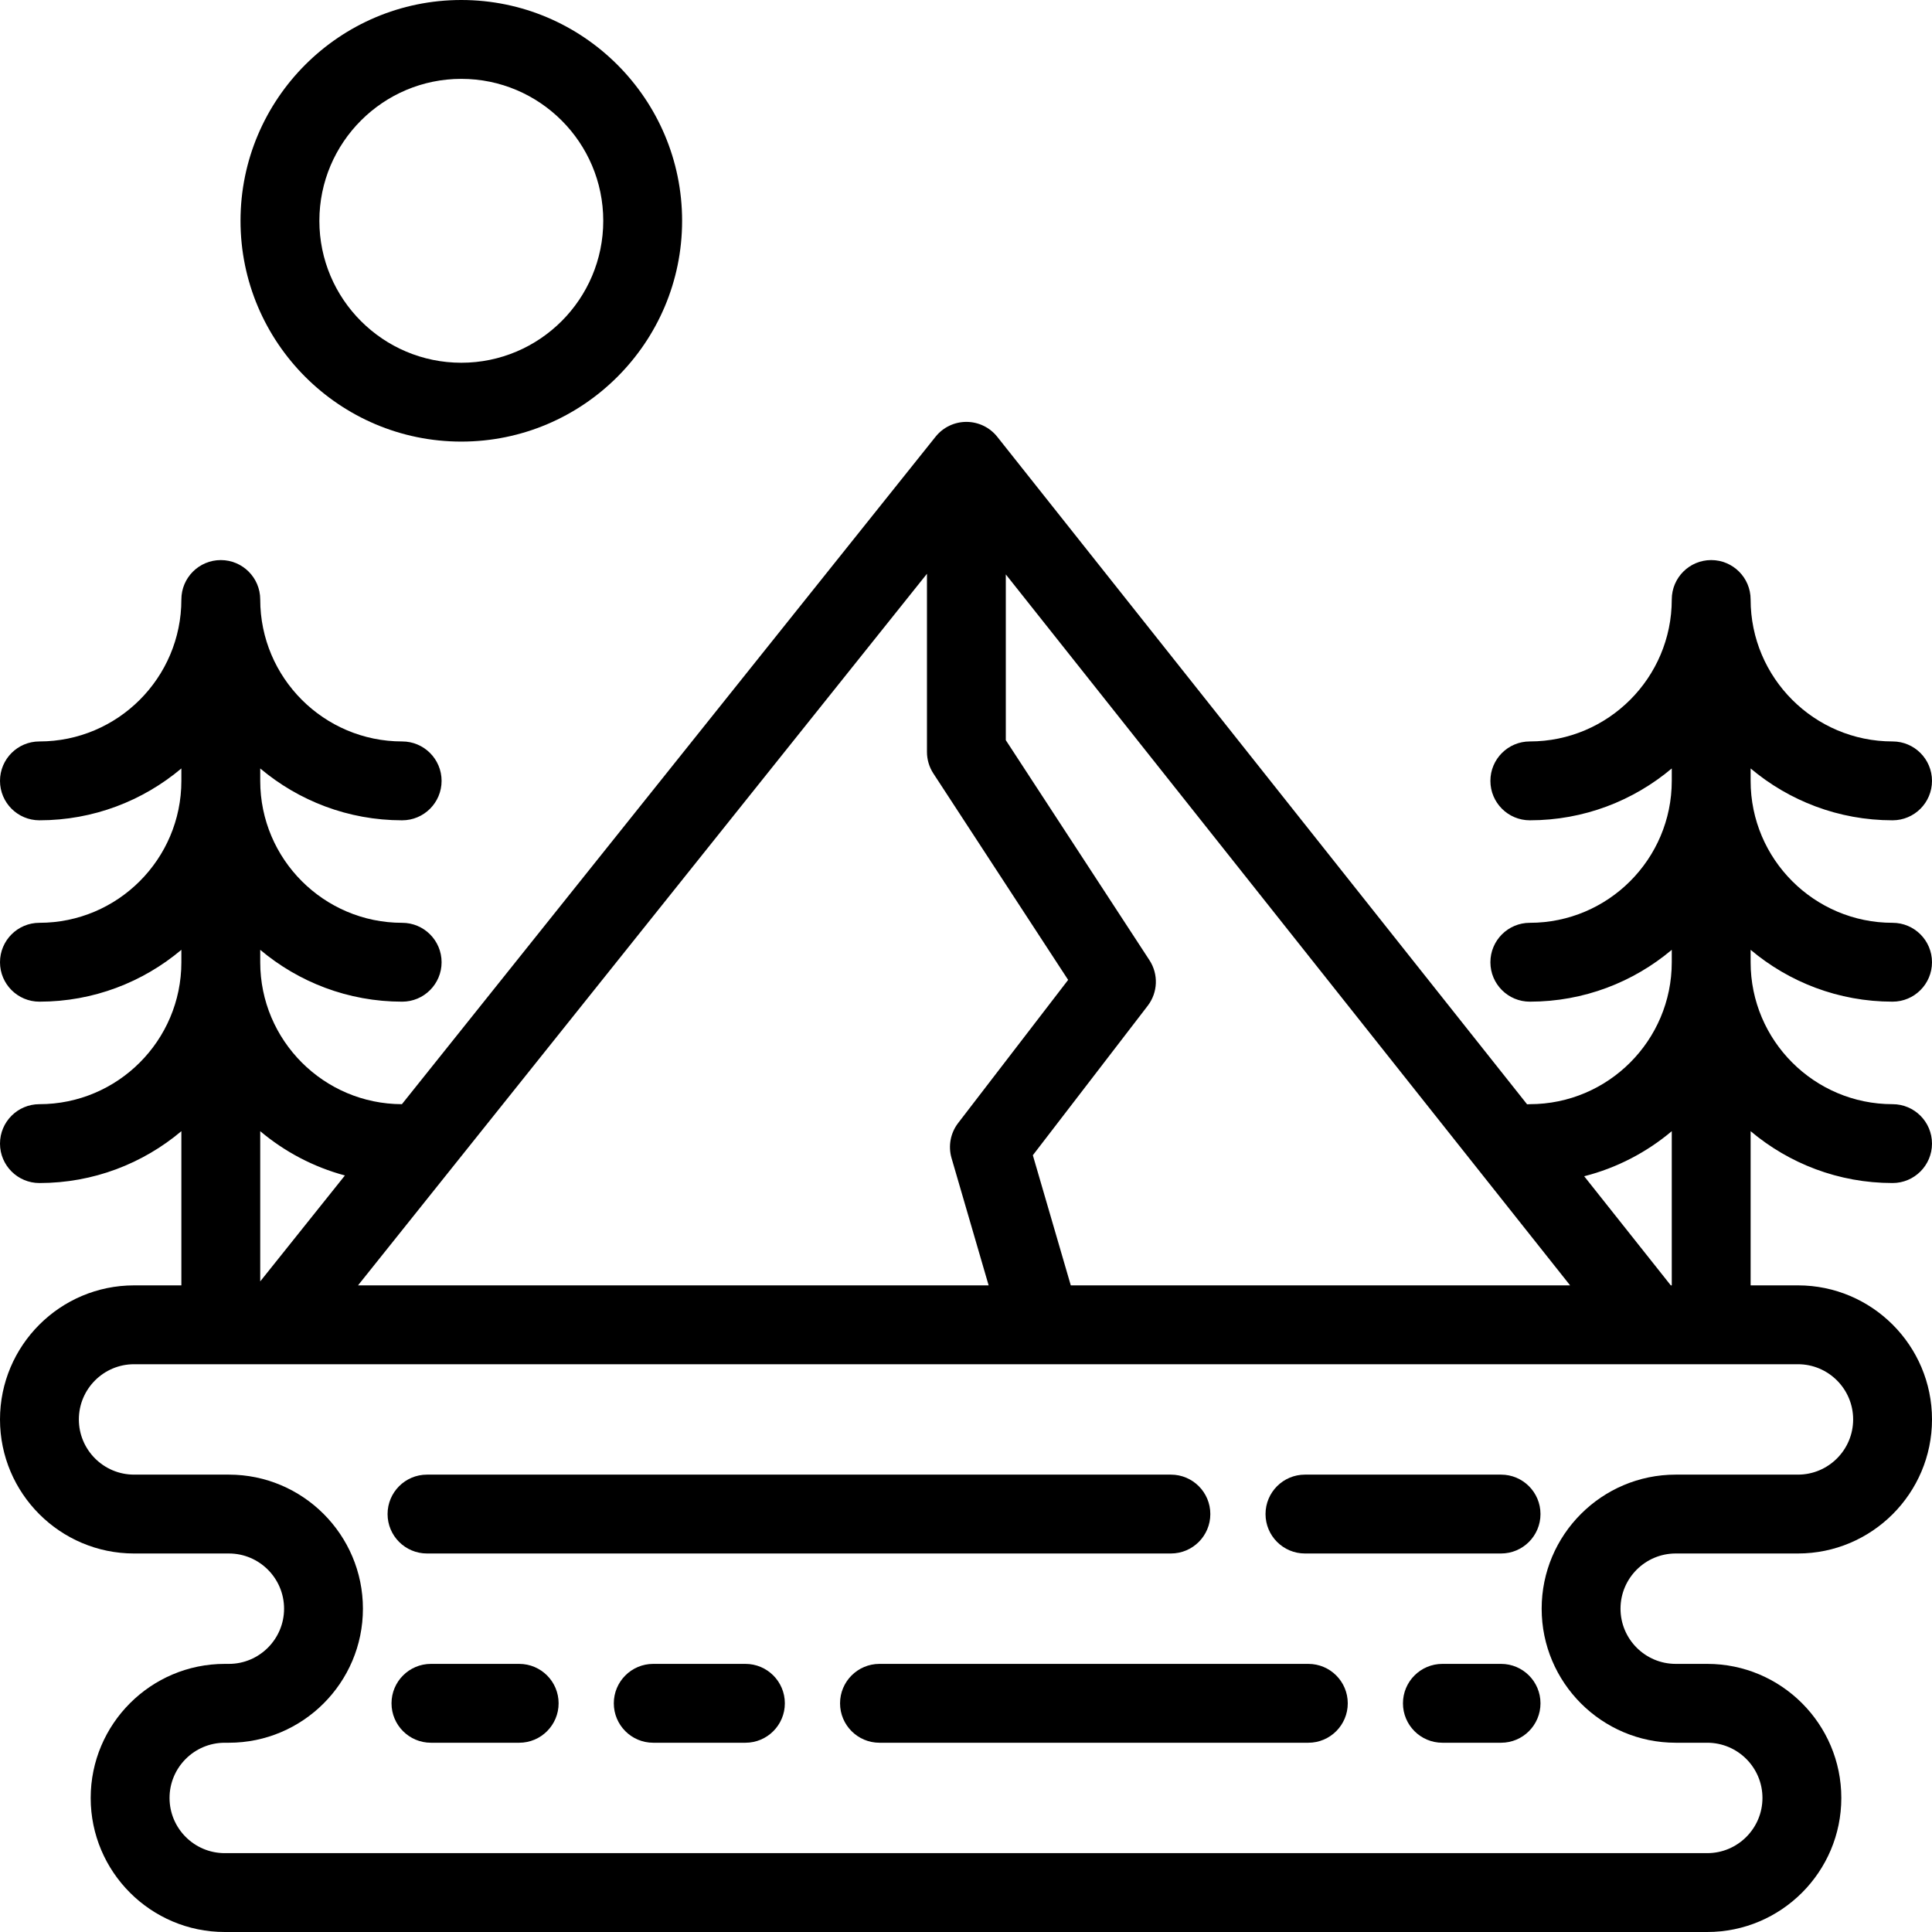
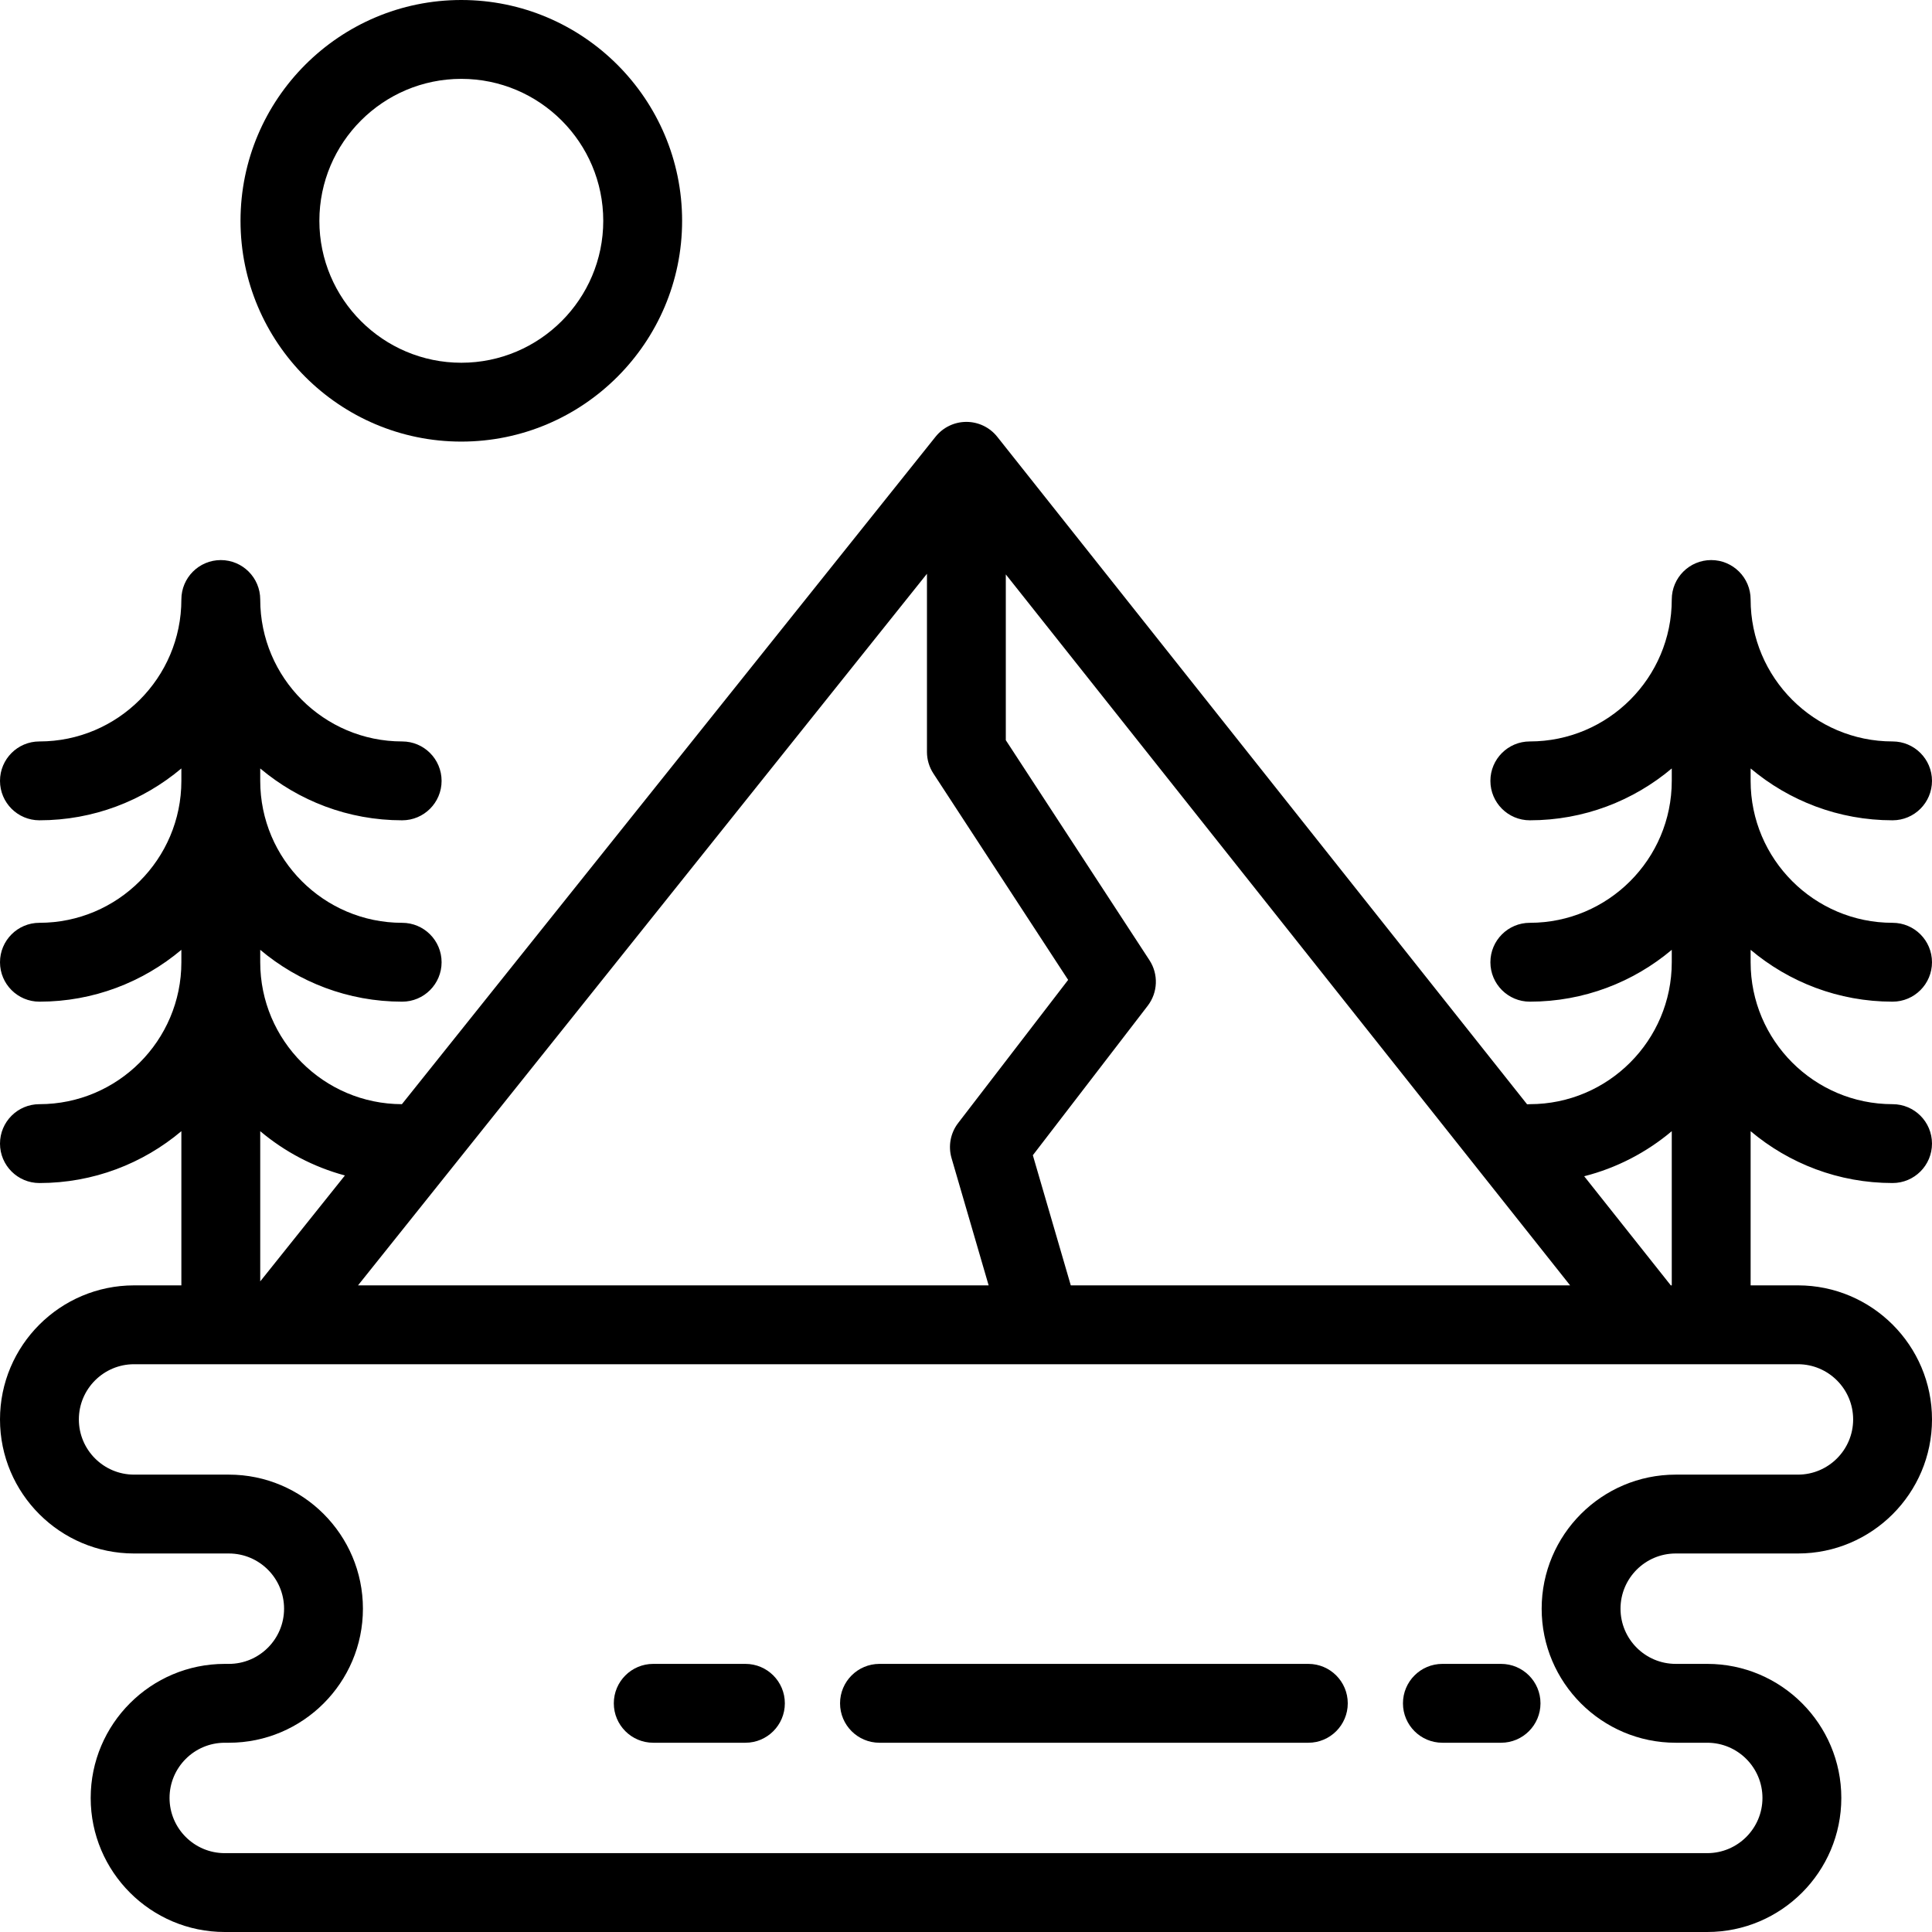
<svg xmlns="http://www.w3.org/2000/svg" fill="#000000" height="800px" width="800px" version="1.1" id="Layer_1" viewBox="0 0 512 512" xml:space="preserve">
  <g>
    <g>
-       <path d="M397.796,390.792h-51.969c-5.77,0-10.449,4.678-10.449,10.449c0,5.771,4.679,10.449,10.449,10.449h51.969    c5.77,0,10.449-4.678,10.449-10.449C408.245,395.47,403.567,390.792,397.796,390.792z" />
-     </g>
+       </g>
  </g>
  <g>
    <g>
-       <path d="M310.3,390.792H113.16c-5.77,0-10.449,4.678-10.449,10.449c0,5.771,4.678,10.449,10.449,10.449H310.3    c5.77,0,10.449-4.678,10.449-10.449C320.749,395.47,316.07,390.792,310.3,390.792z" />
-     </g>
+       </g>
  </g>
  <g>
    <g>
      <path d="M397.796,440.947h-15.548c-5.77,0-10.449,4.678-10.449,10.449c0,5.771,4.679,10.449,10.449,10.449h15.548    c5.77,0,10.449-4.678,10.449-10.449C408.245,445.625,403.567,440.947,397.796,440.947z" />
    </g>
  </g>
  <g>
    <g>
      <path d="M197.544,440.947h-24.429c-5.771,0-10.449,4.678-10.449,10.449c0,5.771,4.678,10.449,10.449,10.449h24.429    c5.77,0,10.449-4.678,10.449-10.449C207.993,445.625,203.314,440.947,197.544,440.947z" />
    </g>
  </g>
  <g>
    <g>
-       <path d="M137.589,440.947h-23.384c-5.77,0-10.449,4.678-10.449,10.449c0,5.771,4.679,10.449,10.449,10.449h23.384    c5.77,0,10.449-4.678,10.449-10.449C148.038,445.625,143.359,440.947,137.589,440.947z" />
-     </g>
+       </g>
  </g>
  <g>
    <g>
      <path d="M346.721,440.947h-113.65c-5.77,0-10.449,4.678-10.449,10.449c0,5.771,4.679,10.449,10.449,10.449h113.652    c5.77,0,10.449-4.678,10.449-10.449C357.171,445.625,352.492,440.947,346.721,440.947z" />
    </g>
  </g>
  <g>
    <g>
      <path d="M444.082,411.69h32.392c19.59,0,35.527-15.937,35.527-35.527s-15.937-35.527-35.527-35.527h-12.541v-40.859    c10.179,8.565,23.302,13.739,37.616,13.739c5.771,0,10.449-4.679,10.449-10.449c0-5.77-4.678-10.449-10.449-10.449    c-20.741,0-37.616-16.874-37.616-37.616v-3.29c10.179,8.565,23.302,13.739,37.616,13.739c5.771,0,10.449-4.678,10.449-10.449    c0-5.77-4.678-10.449-10.449-10.449c-20.741,0-37.616-16.874-37.616-37.616v-3.29c10.179,8.565,23.302,13.739,37.616,13.739    c5.771,0,10.449-4.678,10.449-10.449c0-5.77-4.678-10.449-10.449-10.449c-20.741,0-37.616-16.874-37.616-37.616    c0-5.77-4.678-10.449-10.449-10.449c-5.77,0-10.449,4.679-10.449,10.449c0,20.742-16.874,37.616-37.616,37.616    c-5.77,0-10.449,4.679-10.449,10.449c0,5.771,4.679,10.449,10.449,10.449c14.314,0,27.437-5.174,37.616-13.739v3.29    c0,20.742-16.874,37.616-37.616,37.616c-5.77,0-10.449,4.679-10.449,10.449c0,5.771,4.679,10.449,10.449,10.449    c14.314,0,27.437-5.174,37.616-13.739v3.29c0,20.742-16.874,37.616-37.616,37.616c-0.245,0-0.484,0.02-0.723,0.037    L264.287,115.757c-1.979-2.492-4.984-3.947-8.166-3.953c-0.006,0-0.013,0-0.019,0c-3.174,0-6.178,1.443-8.162,3.925    l-141.428,176.89c-20.711-0.037-37.549-16.896-37.549-37.615v-3.29c10.179,8.565,23.302,13.739,37.616,13.739    c5.77,0,10.449-4.678,10.449-10.449c0-5.77-4.679-10.449-10.449-10.449c-20.742,0-37.616-16.874-37.616-37.616v-3.29    c10.179,8.565,23.302,13.739,37.616,13.739c5.77,0,10.449-4.678,10.449-10.449c0-5.77-4.679-10.449-10.449-10.449    c-20.742,0-37.616-16.874-37.616-37.616c0-5.77-4.679-10.449-10.449-10.449c-5.77,0-10.449,4.679-10.449,10.449    c0,20.742-16.874,37.616-37.616,37.616C4.678,196.489,0,201.168,0,206.938c0,5.771,4.678,10.449,10.449,10.449    c14.314,0,27.437-5.174,37.616-13.739v3.29c0,20.742-16.874,37.616-37.616,37.616C4.678,244.554,0,249.233,0,255.003    c0,5.771,4.678,10.449,10.449,10.449c14.314,0,27.437-5.174,37.616-13.739v3.29c0,20.742-16.874,37.616-37.616,37.616    C4.678,292.62,0,297.299,0,303.068c0,5.77,4.678,10.449,10.449,10.449c14.314,0,27.437-5.174,37.616-13.739v40.859H35.527    C15.937,340.637,0,356.574,0,376.163s15.937,35.527,35.527,35.527h25.126c8.067,0,14.629,6.562,14.629,14.629    s-6.562,14.629-14.629,14.629h-1.093c-19.59,0-35.527,15.937-35.527,35.526S39.969,512,59.559,512h392.882    c19.59,0,35.527-15.937,35.527-35.527s-15.937-35.526-35.527-35.526h-8.359c-8.067,0-14.629-6.562-14.629-14.629    S436.015,411.69,444.082,411.69z M443.035,299.778v40.859h-0.257l-22.953-28.919C428.493,309.516,436.39,305.369,443.035,299.778z     M266.55,152.224l149.547,188.413H283.769l-10.054-34.488l30.438-39.606c2.705-3.519,2.891-8.363,0.464-12.08l-38.067-58.307    V152.224z M245.653,152.055v47.211c0,2.028,0.59,4.013,1.7,5.712l35.716,54.706l-29.153,37.934    c-2.03,2.641-2.679,6.093-1.747,9.292l9.832,33.727H94.877L245.653,152.055z M68.963,299.777    c6.448,5.426,14.078,9.486,22.443,11.733l-22.443,28.071V299.777z M444.082,461.845h8.359c8.067,0,14.629,6.562,14.629,14.629    c0,8.067-6.562,14.629-14.629,14.629H59.559c-8.067,0-14.629-6.562-14.629-14.629c0-8.067,6.562-14.629,14.629-14.629h1.093    c19.59,0,35.527-15.937,35.527-35.527s-15.937-35.527-35.527-35.527H35.527c-8.067,0-14.629-6.562-14.629-14.629    s6.562-14.629,14.629-14.629h440.947c8.067,0,14.629,6.562,14.629,14.629s-6.562,14.629-14.629,14.629h-32.392    c-19.59,0-35.526,15.937-35.526,35.527S424.492,461.845,444.082,461.845z" />
    </g>
  </g>
  <g>
    <g>
      <path d="M122.253,0C89.988,0,63.739,26.249,63.739,58.514c0,32.265,26.249,58.514,58.514,58.514    c32.265,0,58.514-26.249,58.514-58.514C180.767,26.249,154.518,0,122.253,0z M122.253,96.131    c-20.742,0-37.616-16.874-37.616-37.616c0-20.742,16.874-37.616,37.616-37.616c20.742,0,37.616,16.874,37.616,37.616    C159.869,79.257,142.995,96.131,122.253,96.131z" />
    </g>
  </g>
</svg>